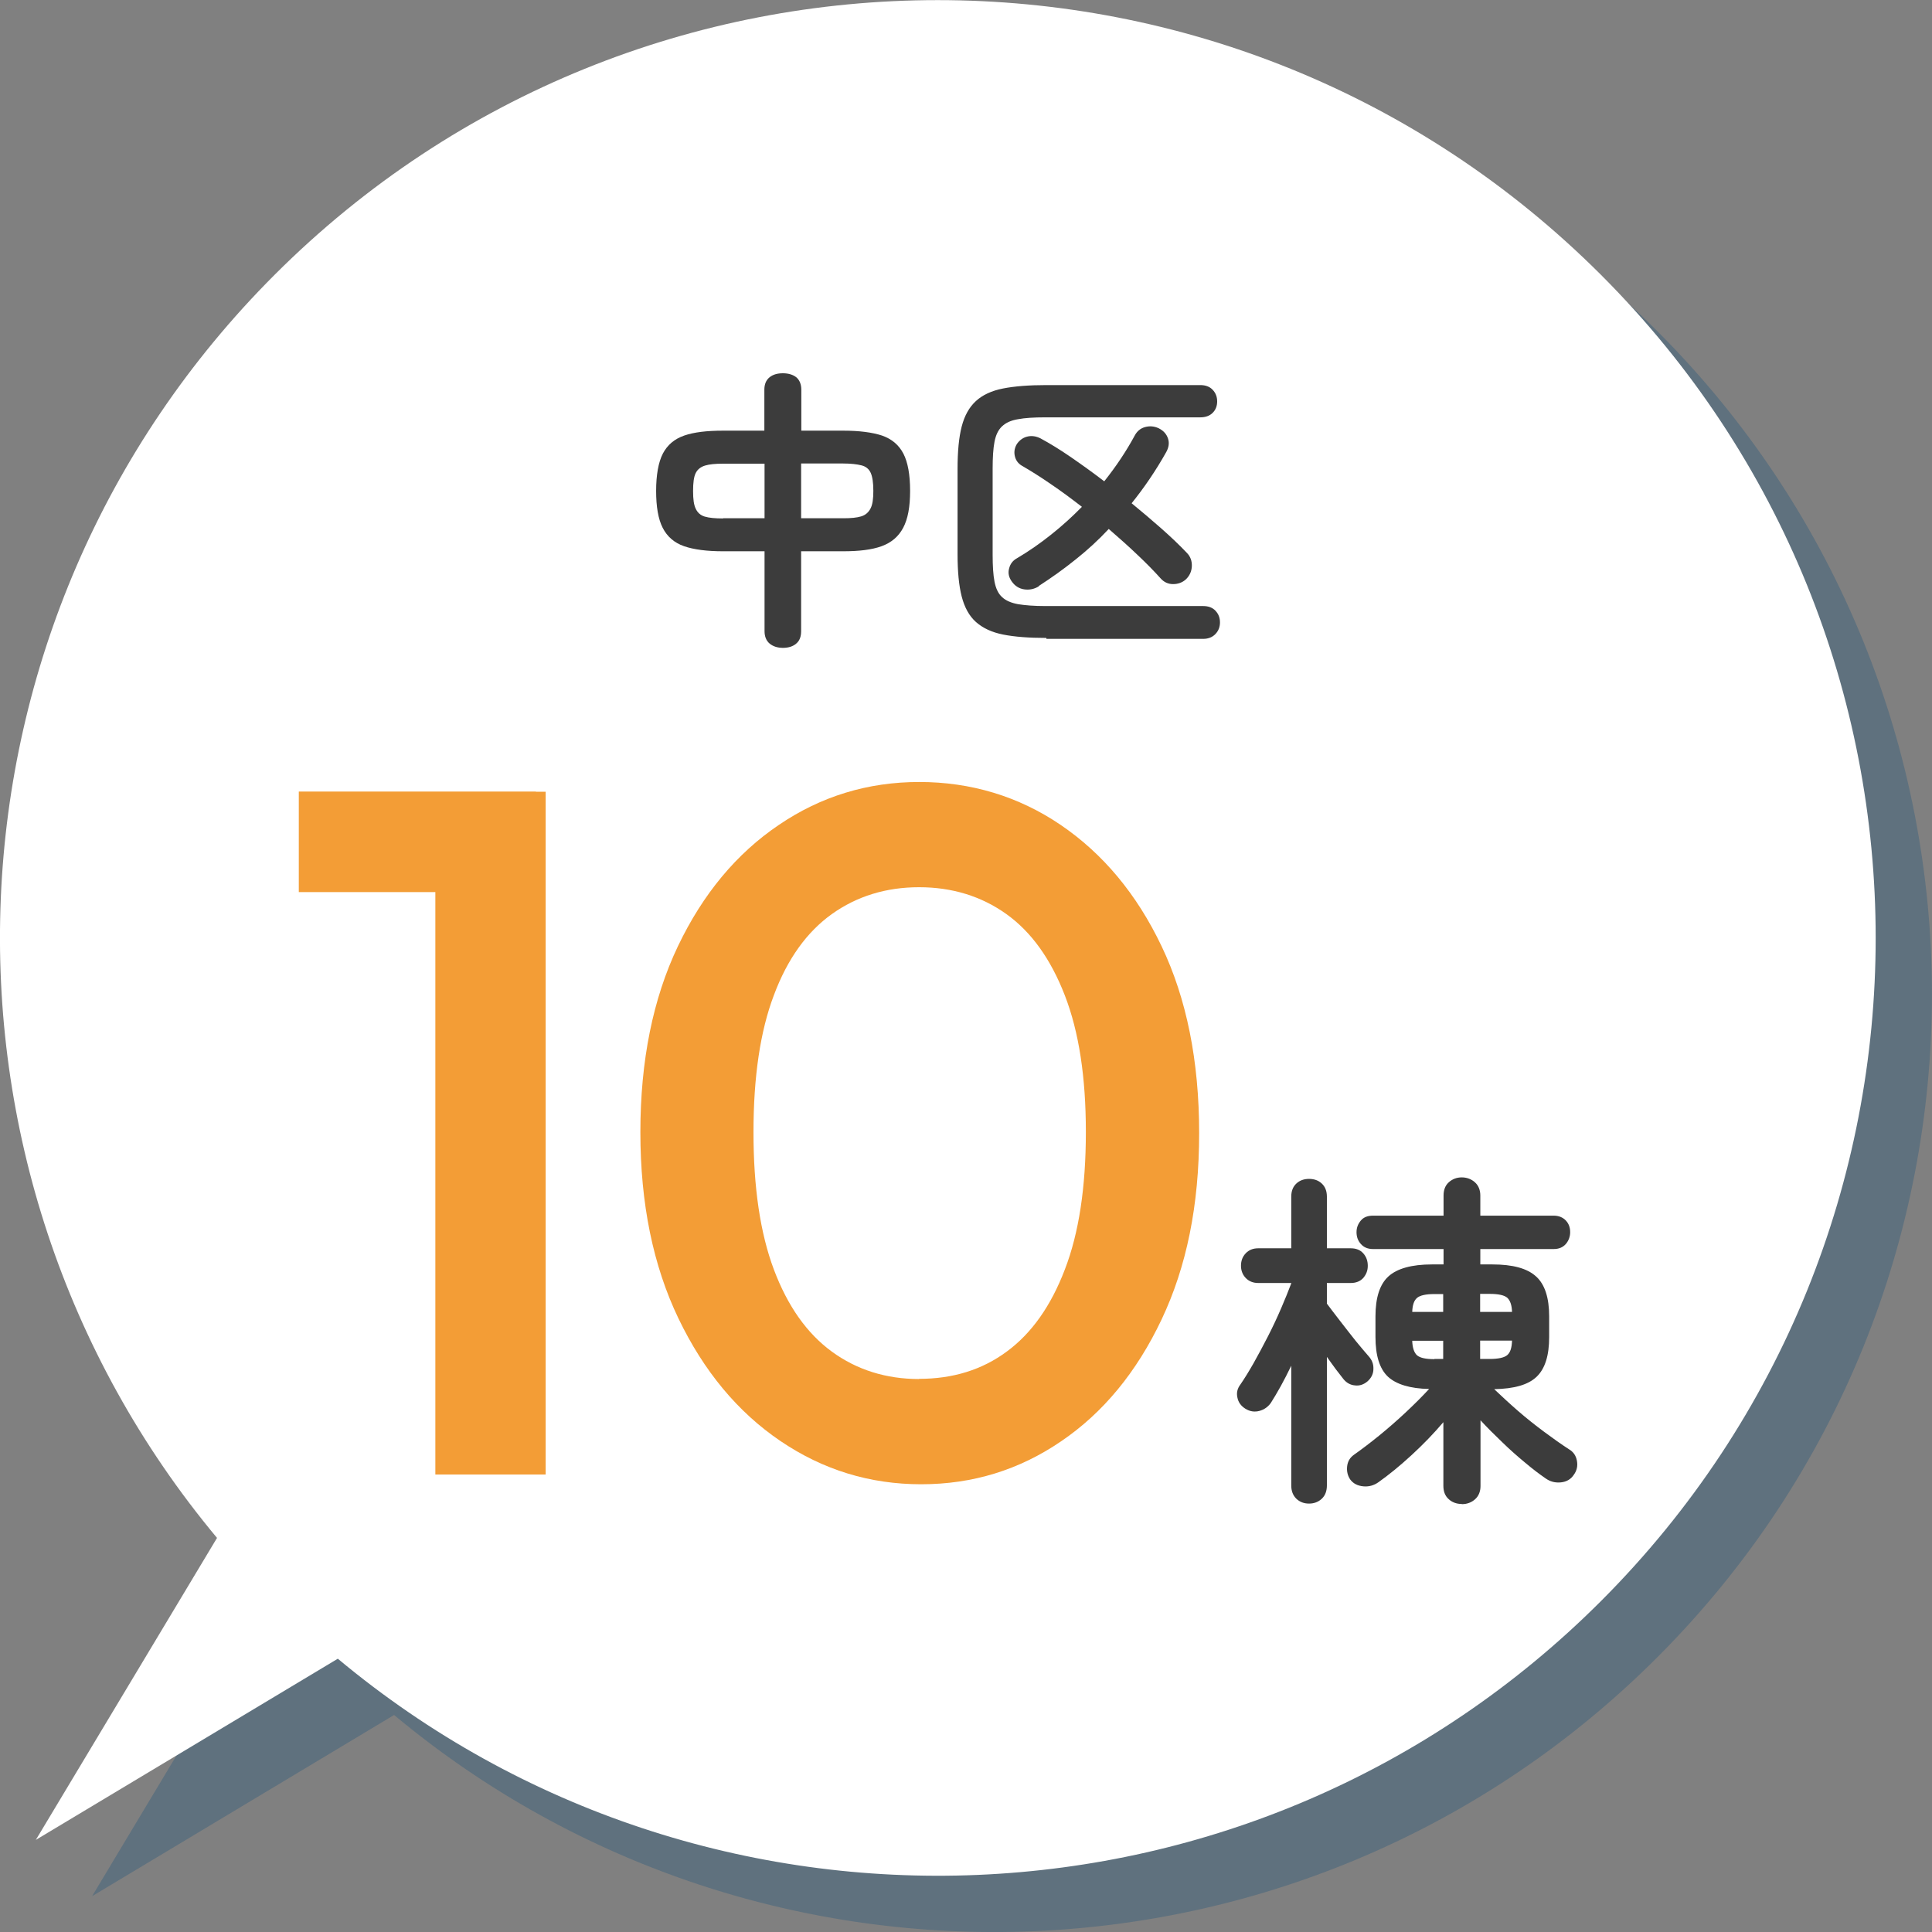
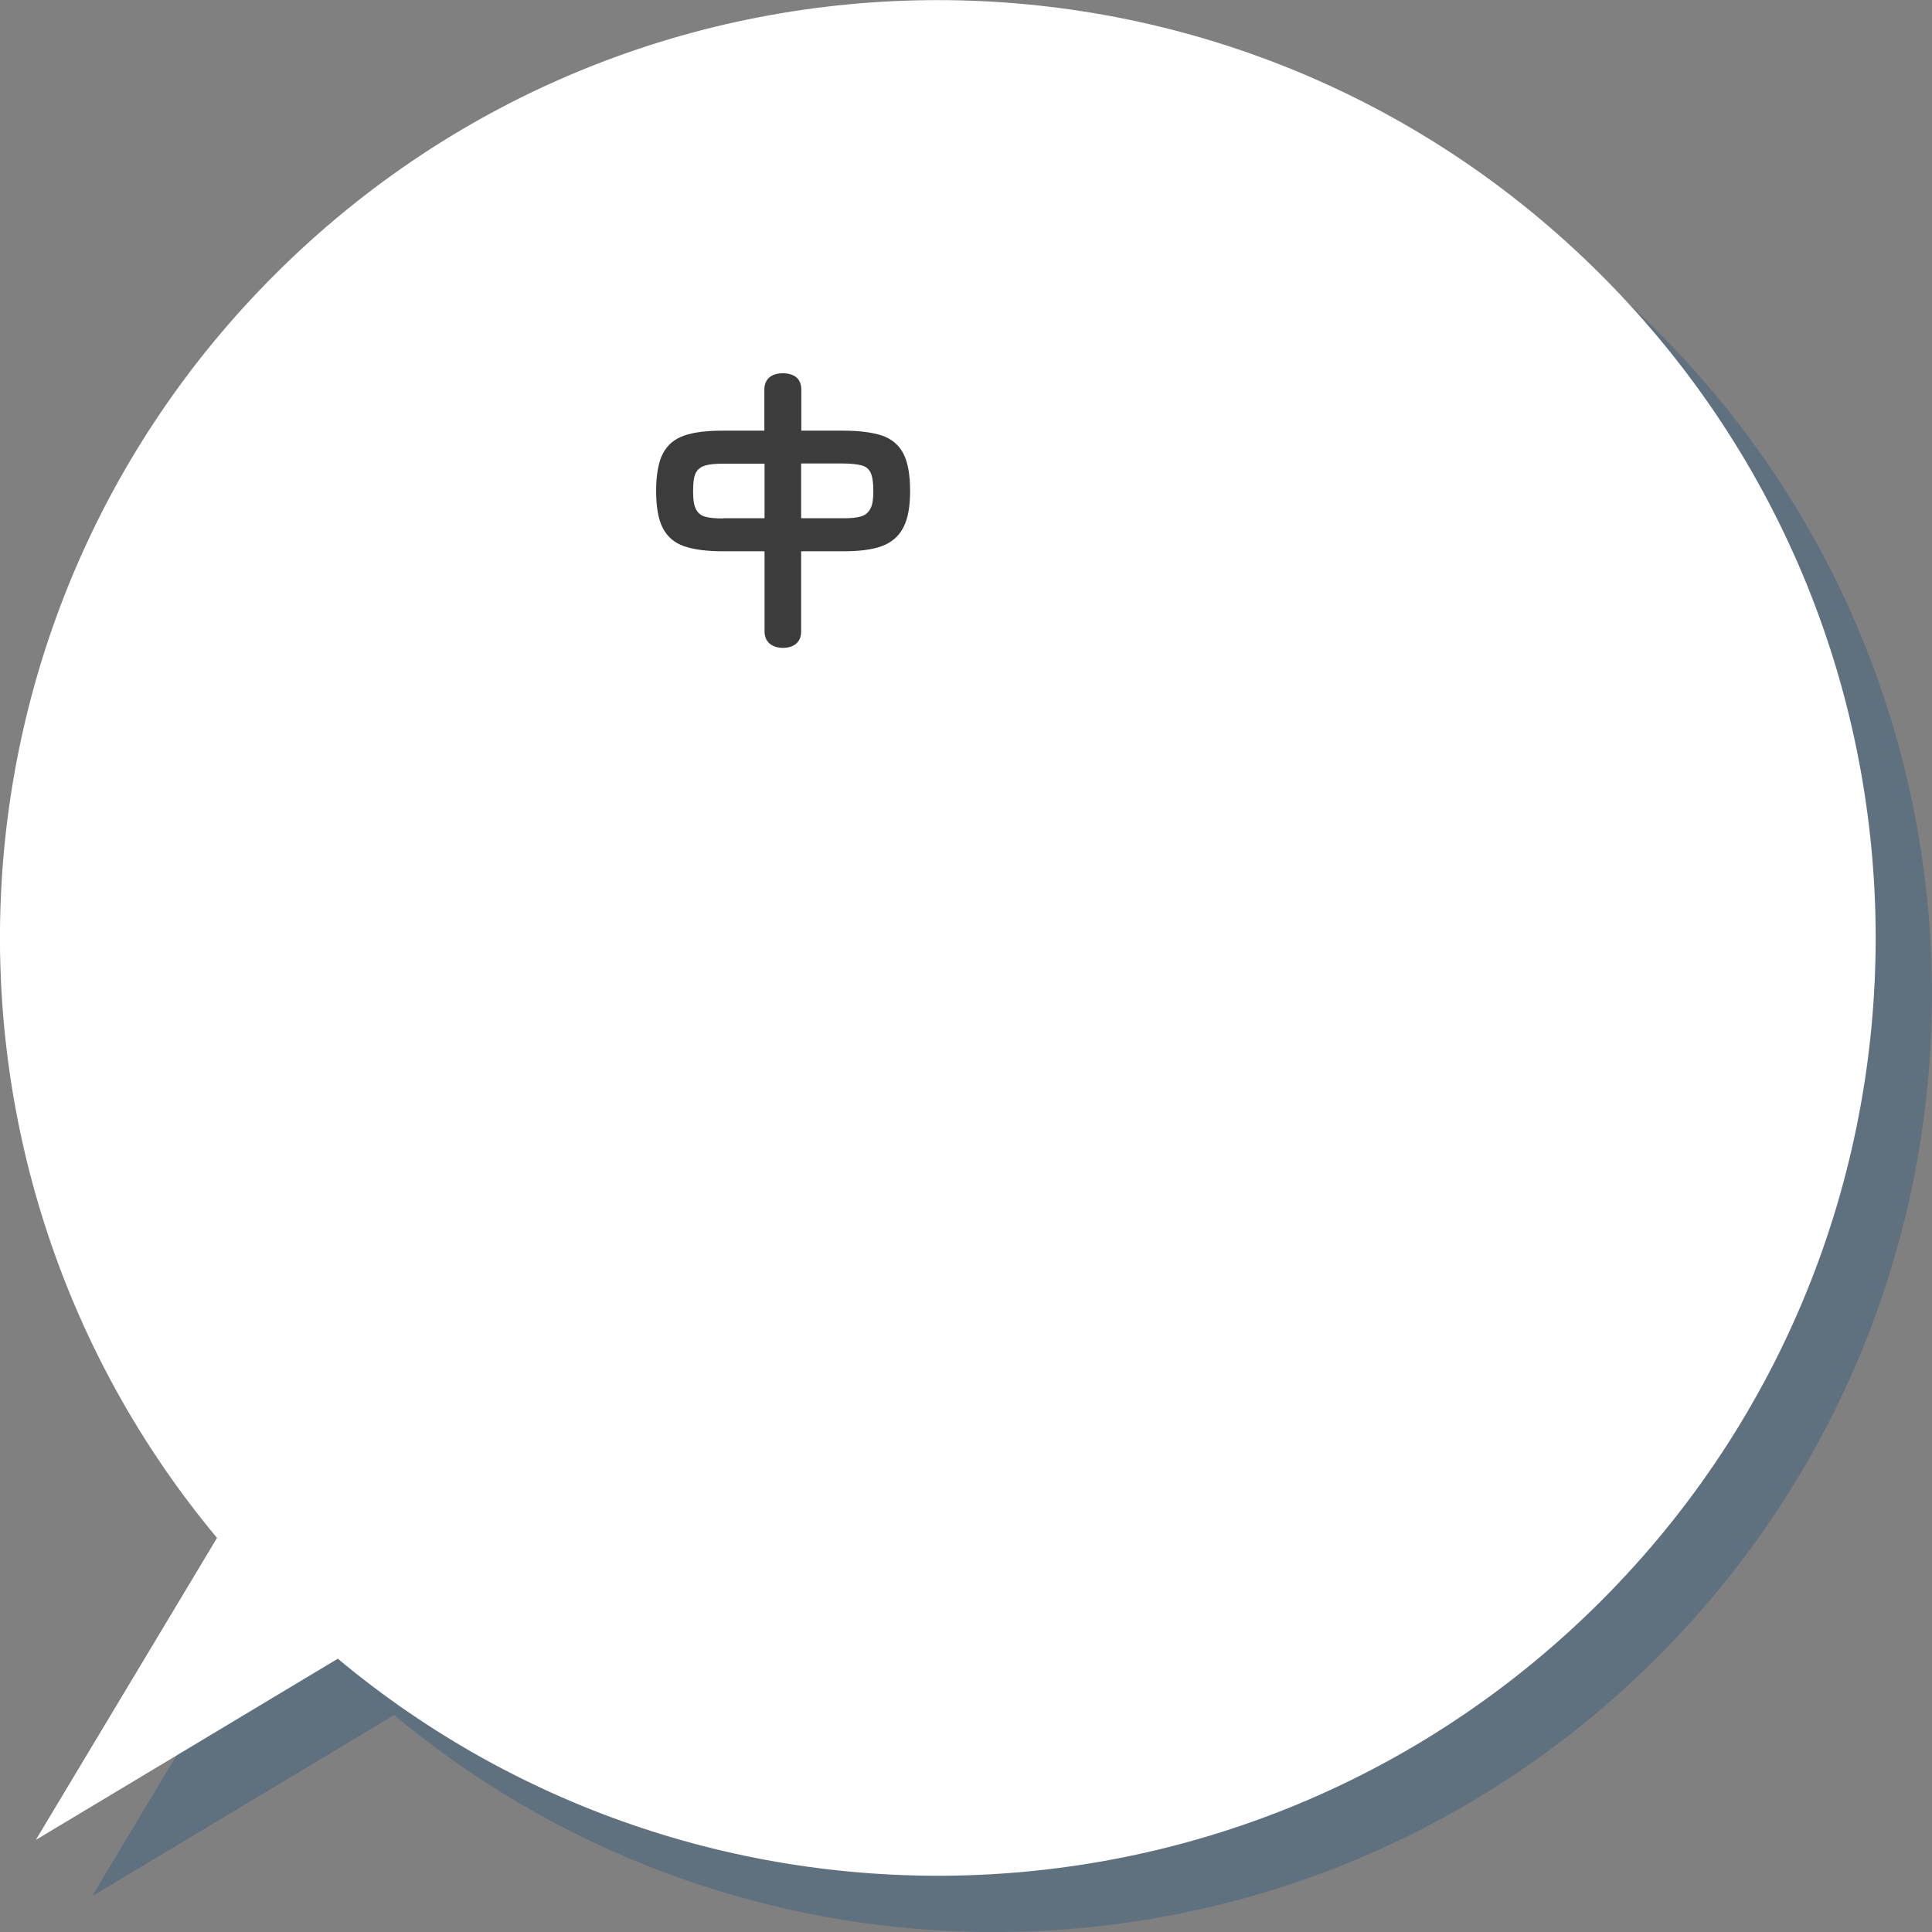
<svg xmlns="http://www.w3.org/2000/svg" width="103" height="103" viewBox="0 0 103 103">
  <rect x="0" y="0" width="103" height="103" fill="#808080" stroke="none" />
  <defs>
    <style>
      .cls-1 {
        fill: #3c3c3c;
      }

      .cls-2 {
        mix-blend-mode: multiply;
        opacity: .4;
      }

      .cls-3 {
        isolation: isolate;
      }

      .cls-4 {
        fill: #f39d36;
      }

      .cls-5 {
        fill: #2c5a7b;
      }

      .cls-6 {
        fill: #fff;
      }
    </style>
  </defs>
  <g class="cls-3">
    <g id="_レイヤー_2" data-name="レイヤー 2">
      <g id="_レイヤー_1-2" data-name="レイヤー 1">
        <g>
          <g class="cls-2">
            <path class="cls-5" d="M88.35,88.36c19.53-19.53,19.53-51.19,0-70.71S37.17-1.88,17.64,17.65C-.8,36.09-1.82,65.34,14.57,84.99l-9.66,16.1,16.1-9.66c19.64,16.39,48.9,15.37,67.34-3.07Z" />
          </g>
          <g>
-             <path class="cls-6" d="M85.35,85.36c19.53-19.53,19.53-51.19,0-70.71S34.17-4.88,14.64,14.65C-3.8,33.09-4.82,62.34,11.57,81.99L1.91,98.09l16.1-9.66c19.64,16.39,48.9,15.37,67.34-3.07Z" />
+             <path class="cls-6" d="M85.35,85.36c19.53-19.53,19.53-51.19,0-70.71S34.17-4.88,14.64,14.65C-3.8,33.09-4.82,62.34,11.57,81.99L1.91,98.09l16.1-9.66c19.64,16.39,48.9,15.37,67.34-3.07" />
            <g>
-               <path class="cls-4" d="M15.93,47.56v-5.36h12.64v5.36h-12.64ZM23.21,78.61v-36.4h5.88v36.4h-5.88Z" />
-               <path class="cls-4" d="M49.11,79.13c-2.74,0-5.24-.77-7.51-2.31-2.27-1.54-4.08-3.72-5.43-6.53-1.35-2.81-2.03-6.12-2.03-9.93s.67-7.12,2-9.91c1.33-2.79,3.13-4.95,5.38-6.47,2.25-1.53,4.75-2.29,7.49-2.29s5.29.76,7.54,2.29c2.25,1.53,4.05,3.68,5.38,6.47,1.33,2.79,2,6.11,2,9.96s-.67,7.12-2,9.93c-1.33,2.81-3.12,4.98-5.36,6.5-2.24,1.53-4.72,2.29-7.46,2.29ZM49,73.51c1.8,0,3.36-.48,4.68-1.46,1.32-.97,2.35-2.43,3.09-4.37.75-1.94,1.12-4.39,1.12-7.33s-.37-5.34-1.12-7.28c-.75-1.94-1.79-3.39-3.12-4.34-1.33-.95-2.89-1.43-4.65-1.43s-3.32.48-4.65,1.43c-1.33.95-2.37,2.39-3.09,4.32-.73,1.92-1.09,4.36-1.09,7.31s.36,5.39,1.09,7.33c.73,1.94,1.76,3.4,3.09,4.37,1.33.97,2.89,1.46,4.65,1.46Z" />
-               <path class="cls-1" d="M69.79,80.16c-.28,0-.5-.09-.68-.26-.18-.18-.27-.41-.27-.71v-6.38c-.19.39-.37.75-.56,1.09s-.36.63-.52.88c-.15.22-.36.37-.62.44-.26.07-.51.03-.75-.12-.22-.14-.37-.33-.42-.59-.06-.26,0-.49.16-.7.22-.32.46-.71.71-1.15.25-.44.5-.92.76-1.42.26-.51.49-1,.7-1.49s.39-.93.54-1.33v-.02h-1.76c-.27,0-.5-.09-.67-.27-.17-.18-.25-.4-.25-.65,0-.26.08-.48.25-.66.17-.18.39-.27.67-.27h1.76v-2.75c0-.3.09-.53.27-.7s.41-.25.68-.25.5.08.68.25c.18.17.27.4.27.7v2.75h1.27c.29,0,.51.09.67.27s.24.4.24.66-.08.46-.24.65c-.16.18-.39.27-.67.27h-1.27v1.1c.16.21.38.51.67.88s.57.74.86,1.1c.29.36.53.63.7.83.17.19.26.41.25.67,0,.26-.11.48-.31.66-.2.17-.42.25-.67.22-.25-.02-.46-.14-.62-.34-.12-.15-.26-.33-.41-.53-.15-.21-.31-.42-.47-.65v6.85c0,.3-.09.54-.27.71-.18.17-.41.26-.68.26ZM77.92,80.18c-.27,0-.51-.09-.69-.26-.19-.17-.28-.41-.28-.71v-3.39c-.51.6-1.08,1.19-1.7,1.76-.62.57-1.21,1.05-1.76,1.44-.24.17-.51.25-.81.22-.31-.03-.54-.15-.7-.37-.14-.21-.19-.45-.16-.7.03-.26.15-.46.36-.61.41-.29.86-.63,1.34-1.02s.96-.81,1.42-1.24.88-.85,1.25-1.25c-1.02-.02-1.76-.25-2.2-.66-.44-.42-.66-1.12-.66-2.11v-1.1c0-1,.23-1.71.69-2.13s1.24-.64,2.32-.64h.62v-.82h-3.76c-.28,0-.49-.09-.65-.27-.16-.18-.23-.39-.23-.63s.08-.44.23-.62.37-.26.65-.26h3.76v-1.07c0-.3.09-.54.28-.71.19-.17.42-.26.69-.26s.51.09.7.26c.19.17.29.41.29.71v1.07h3.91c.27,0,.49.09.65.26s.23.38.23.62-.08.45-.23.63c-.16.18-.37.27-.65.27h-3.91v.82h.64c1.09,0,1.86.21,2.33.64.47.42.7,1.14.7,2.13v1.1c0,.99-.22,1.69-.67,2.12s-1.2.64-2.26.66c.39.37.81.76,1.27,1.16s.93.77,1.4,1.12c.47.35.91.66,1.31.92.24.14.38.34.43.62.05.27,0,.52-.17.75-.16.24-.39.37-.69.4s-.57-.04-.82-.22c-.32-.22-.69-.5-1.08-.83-.4-.33-.81-.69-1.22-1.09-.41-.39-.8-.78-1.16-1.17v3.5c0,.3-.1.54-.29.71-.19.17-.43.26-.7.26ZM75.29,69.94h1.65v-.95h-.47c-.46,0-.77.07-.93.21-.16.14-.24.39-.25.75ZM76.47,72.45h.47v-.97h-1.65c.01.37.1.63.25.77.16.14.46.21.93.21ZM78.91,69.94h1.7c-.01-.36-.1-.61-.25-.75-.16-.14-.47-.21-.95-.21h-.5v.95ZM78.91,72.45h.5c.47,0,.79-.07.95-.21.16-.14.24-.39.25-.77h-1.7v.97Z" />
-             </g>
+               </g>
            <g>
              <path class="cls-1" d="M41.75,34.54c-.3,0-.54-.08-.72-.23-.18-.15-.27-.38-.27-.66v-4.26h-2.21c-.86,0-1.56-.09-2.08-.27s-.9-.51-1.14-.98-.35-1.13-.35-1.97.12-1.53.36-1.99.62-.78,1.14-.96c.52-.18,1.21-.26,2.06-.26h2.21v-2.18c0-.29.09-.51.27-.66.18-.15.42-.22.72-.22s.55.08.72.22c.17.15.26.37.26.66v2.18h2.24c.85,0,1.54.09,2.06.26.52.18.9.5,1.14.96s.36,1.13.36,1.99-.12,1.5-.37,1.97-.63.79-1.15.98-1.21.27-2.05.27h-2.24v4.26c0,.29-.08.51-.26.66-.17.15-.41.23-.72.23ZM38.55,27.63h2.21v-2.91h-2.21c-.41,0-.73.03-.96.1s-.4.2-.5.4c-.1.2-.14.52-.14.96s.04.73.14.94.25.35.48.42c.23.07.56.1.98.1ZM42.72,27.63h2.24c.41,0,.72-.03.95-.1.23-.07.39-.21.5-.42s.15-.52.15-.94c0-.44-.05-.76-.14-.96-.09-.2-.25-.34-.49-.4-.24-.06-.56-.1-.98-.1h-2.24v2.91Z" />
-               <path class="cls-1" d="M55.78,34.01c-.93,0-1.7-.06-2.3-.18-.61-.12-1.09-.35-1.45-.67s-.61-.78-.76-1.36c-.15-.58-.22-1.34-.22-2.26v-4.54c0-.93.07-1.68.22-2.26.15-.58.4-1.03.76-1.36s.84-.55,1.45-.67c.61-.12,1.38-.18,2.3-.18h8.21c.28,0,.5.08.66.25.16.17.24.37.24.62s-.08.45-.24.61c-.16.16-.38.24-.66.24h-8.27c-.6,0-1.08.03-1.45.1-.37.06-.65.19-.85.38-.2.19-.33.46-.4.82-.07.36-.1.84-.1,1.44v4.58c0,.6.03,1.08.1,1.44.07.36.2.64.4.82.2.19.48.31.85.38.37.06.85.1,1.45.1h8.42c.28,0,.5.08.66.25.16.17.24.37.24.62s-.08.45-.24.62c-.16.17-.38.26-.66.26h-8.35ZM55.38,31.26c-.25.15-.5.2-.78.16-.27-.04-.49-.18-.66-.42-.16-.22-.21-.46-.14-.7.06-.24.2-.42.42-.54.63-.37,1.23-.79,1.82-1.26.58-.46,1.13-.96,1.64-1.48-.57-.44-1.12-.85-1.67-1.22-.55-.38-1.06-.7-1.53-.97-.2-.12-.33-.29-.38-.53-.05-.23,0-.45.12-.64.15-.21.34-.34.57-.39s.46-.01.68.1c.5.27,1.04.6,1.62,1s1.18.83,1.78,1.29c.63-.79,1.17-1.6,1.62-2.43.12-.23.3-.39.55-.46.25-.07.49-.05.73.06.26.13.42.31.5.55.08.24.04.48-.1.73-.55.98-1.17,1.89-1.84,2.72.55.45,1.08.9,1.59,1.35.51.45.96.88,1.35,1.29.19.19.28.43.27.71s-.12.52-.32.71c-.19.17-.42.25-.68.25s-.48-.1-.66-.3c-.36-.4-.78-.83-1.26-1.28-.47-.45-.98-.9-1.51-1.36-.55.59-1.14,1.13-1.77,1.63-.62.5-1.28.97-1.96,1.41Z" />
            </g>
          </g>
        </g>
      </g>
    </g>
  </g>
</svg>